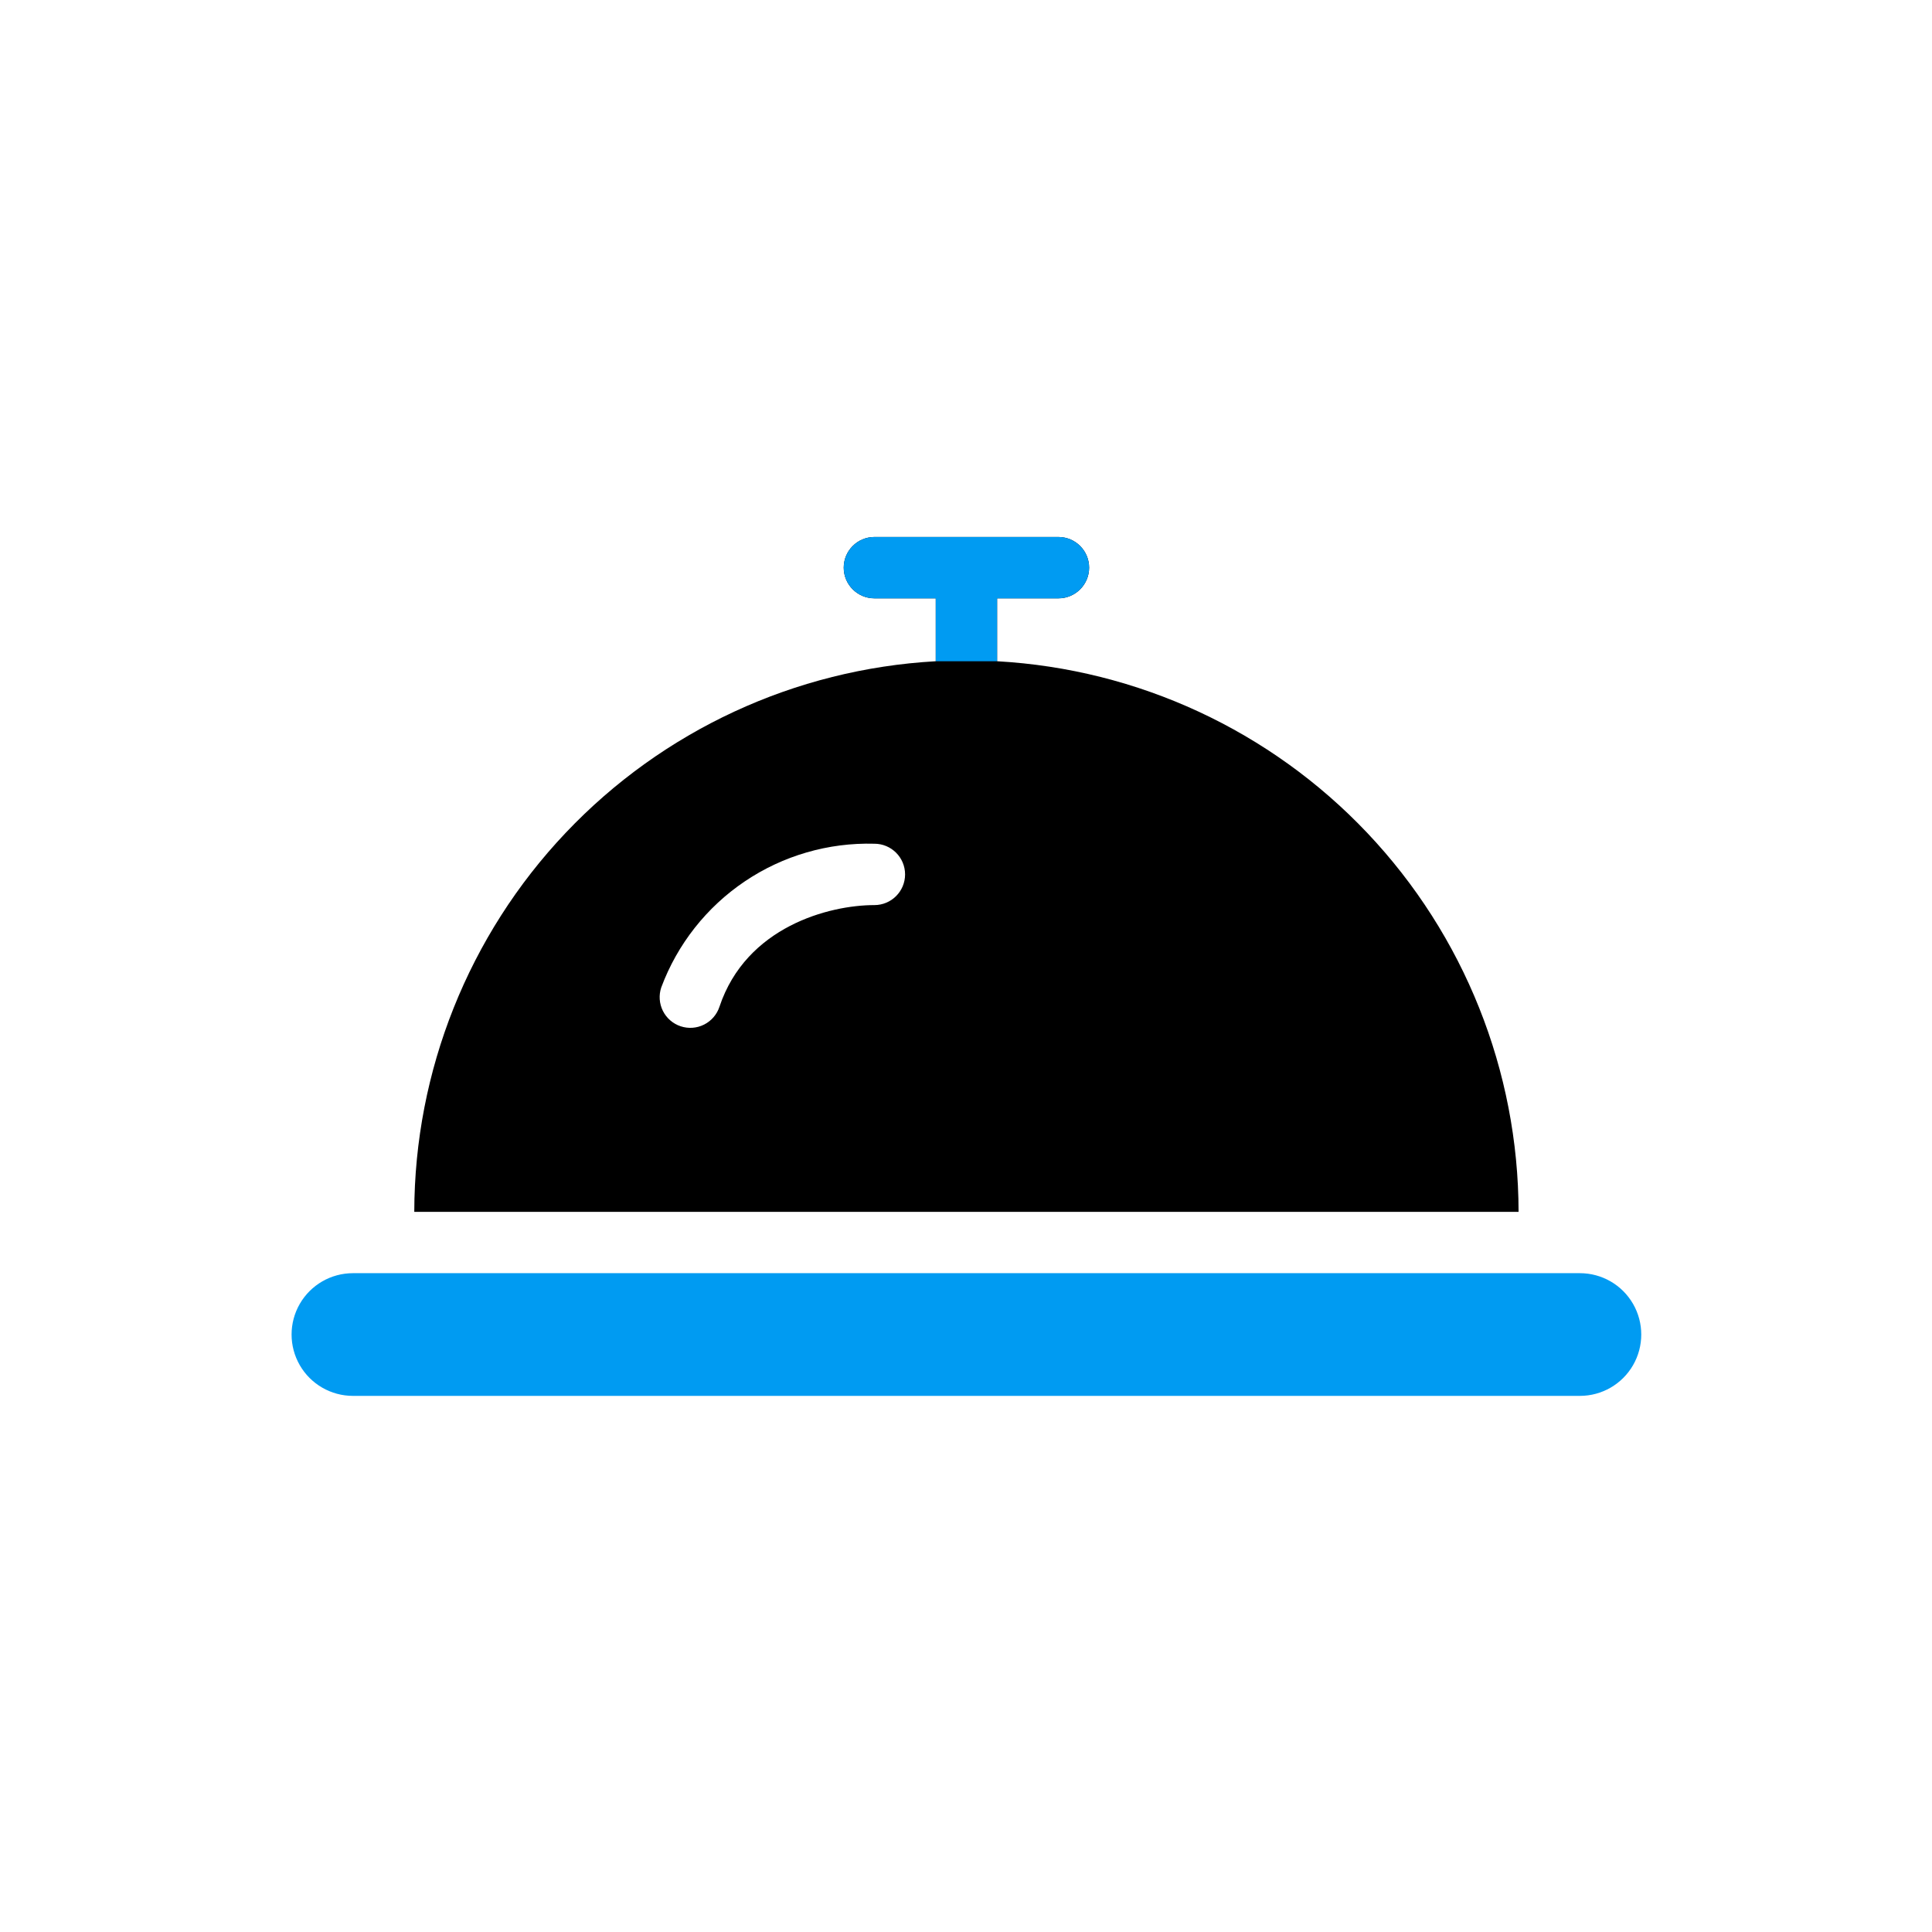
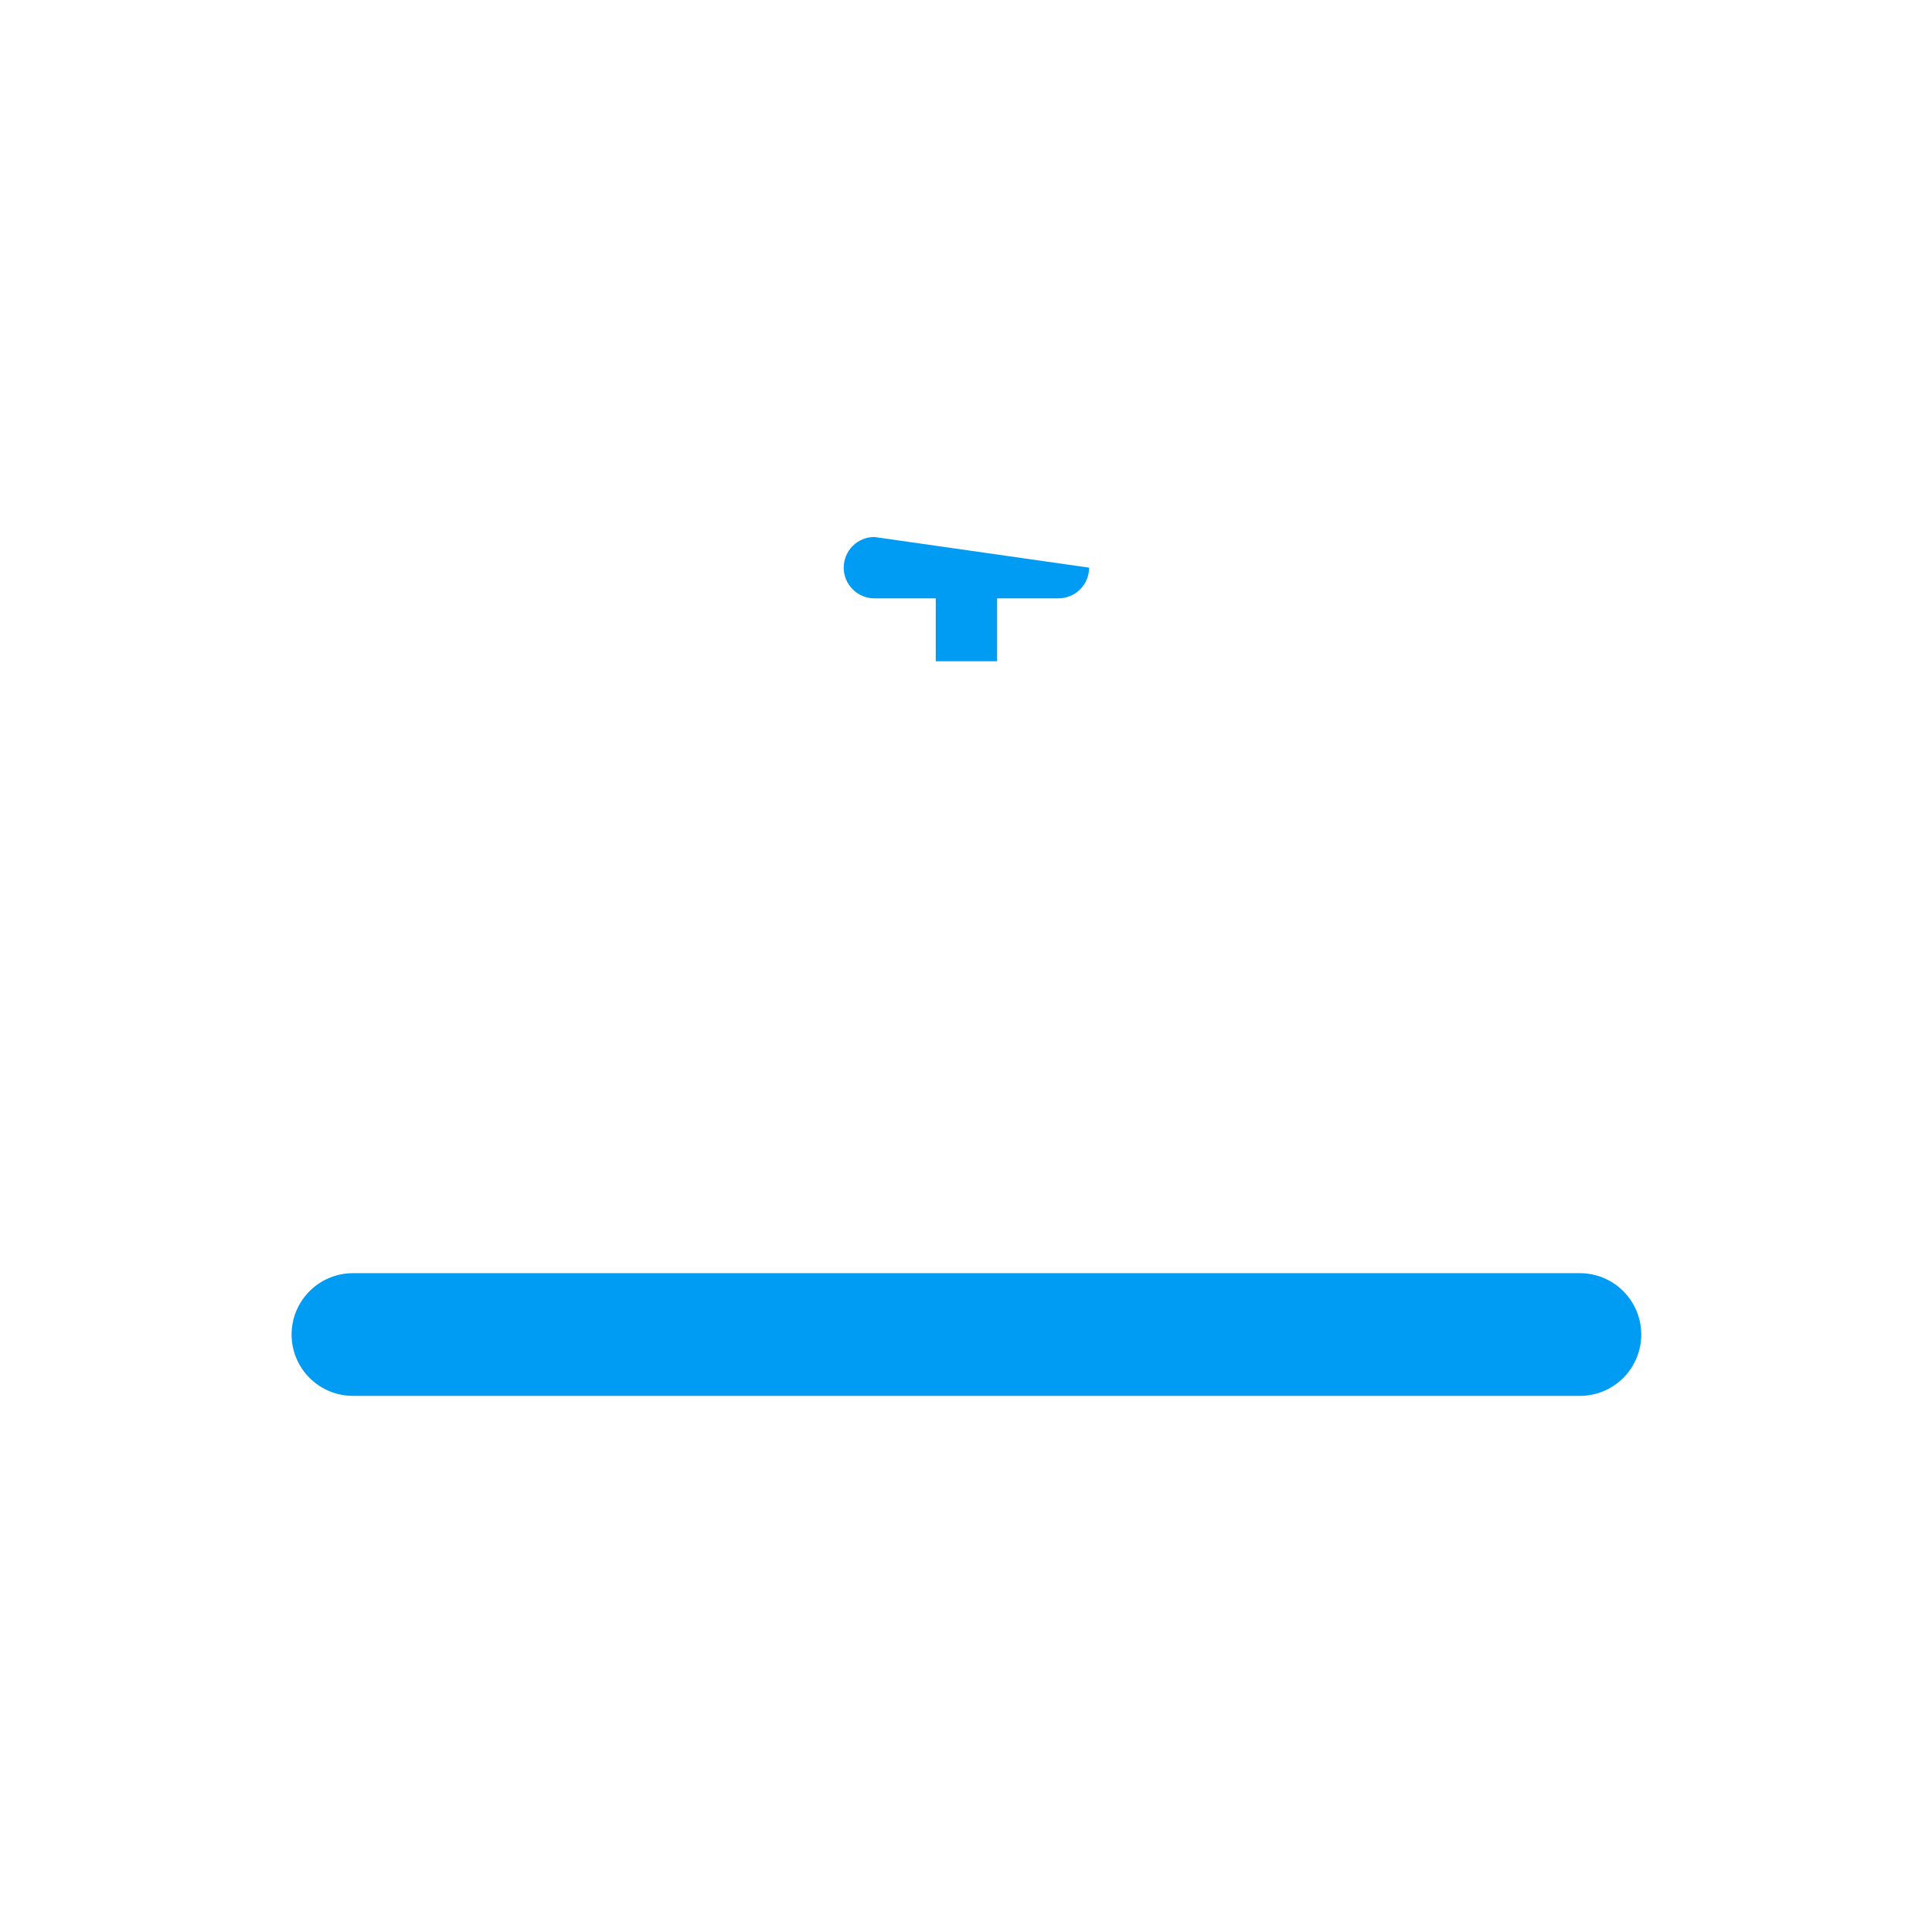
<svg xmlns="http://www.w3.org/2000/svg" width="100%" height="100%" viewBox="0 0 700 700" xml:space="preserve" style="fill-rule:evenodd;clip-rule:evenodd;stroke-linejoin:round;stroke-miterlimit:2;">
  <g transform="matrix(0.679,0,0,0.679,64.601,60.744)">
    <g transform="matrix(1.403,0,0,1.403,-70.504,33.39)">
-       <path d="M361.67,163.93L361.67,140.004L385.002,140.004C391.443,140.004 396.67,134.781 396.67,128.336C396.67,121.895 391.443,116.672 385.002,116.672L315.002,116.672C308.561,116.672 303.334,121.895 303.334,128.336C303.334,134.781 308.561,140.004 315.002,140.004L338.334,140.004L338.334,163.93C284.795,166.926 234.424,190.285 197.554,229.219C160.683,268.153 140.089,319.715 140.003,373.339L560.003,373.339C559.917,319.718 539.323,268.159 502.452,229.219C465.577,190.285 415.21,166.926 361.672,163.93L361.67,163.93ZM315.002,256.672C297.9,256.672 266.252,264.828 256.064,295.363C255.091,298.304 252.986,300.734 250.216,302.125C247.447,303.511 244.24,303.742 241.302,302.761C238.361,301.781 235.935,299.668 234.552,296.898C233.173,294.125 232.951,290.914 233.939,287.98C240.06,271.554 251.169,257.453 265.705,247.656C280.24,237.855 297.478,232.851 315.002,233.336C321.443,233.336 326.67,238.563 326.67,245.004C326.67,251.446 321.443,256.672 315.002,256.672L315.002,256.672Z" style="fill-rule:nonzero;" />
-     </g>
+       </g>
    <g transform="matrix(1.403,0,0,1.403,-70.504,33.39)">
-       <path d="M361.67,163.93L361.67,140.004L385.002,140.004C391.443,140.004 396.67,134.781 396.67,128.336C396.67,121.895 391.443,116.672 385.002,116.672L315.002,116.672C308.561,116.672 303.334,121.895 303.334,128.336C303.334,134.781 308.561,140.004 315.002,140.004L338.334,140.004L338.334,163.93L361.672,163.93L361.67,163.93Z" style="fill:rgb(0,155,242);fill-rule:nonzero;" />
+       <path d="M361.67,163.93L361.67,140.004L385.002,140.004C391.443,140.004 396.67,134.781 396.67,128.336L315.002,116.672C308.561,116.672 303.334,121.895 303.334,128.336C303.334,134.781 308.561,140.004 315.002,140.004L338.334,140.004L338.334,163.93L361.672,163.93L361.67,163.93Z" style="fill:rgb(0,155,242);fill-rule:nonzero;" />
    </g>
    <g transform="matrix(1.403,0,0,1.403,-70.504,33.39)">
      <path d="M583.33,396.67L116.67,396.67C108.334,396.67 100.631,401.115 96.463,408.334C92.295,415.553 92.295,424.451 96.463,431.67C100.631,438.889 108.334,443.334 116.67,443.334L583.33,443.334C591.666,443.334 599.369,438.889 603.537,431.67C607.705,424.451 607.705,415.553 603.537,408.334C599.369,401.115 591.666,396.67 583.33,396.67Z" style="fill:rgb(0,155,242);fill-rule:nonzero;" />
    </g>
  </g>
</svg>